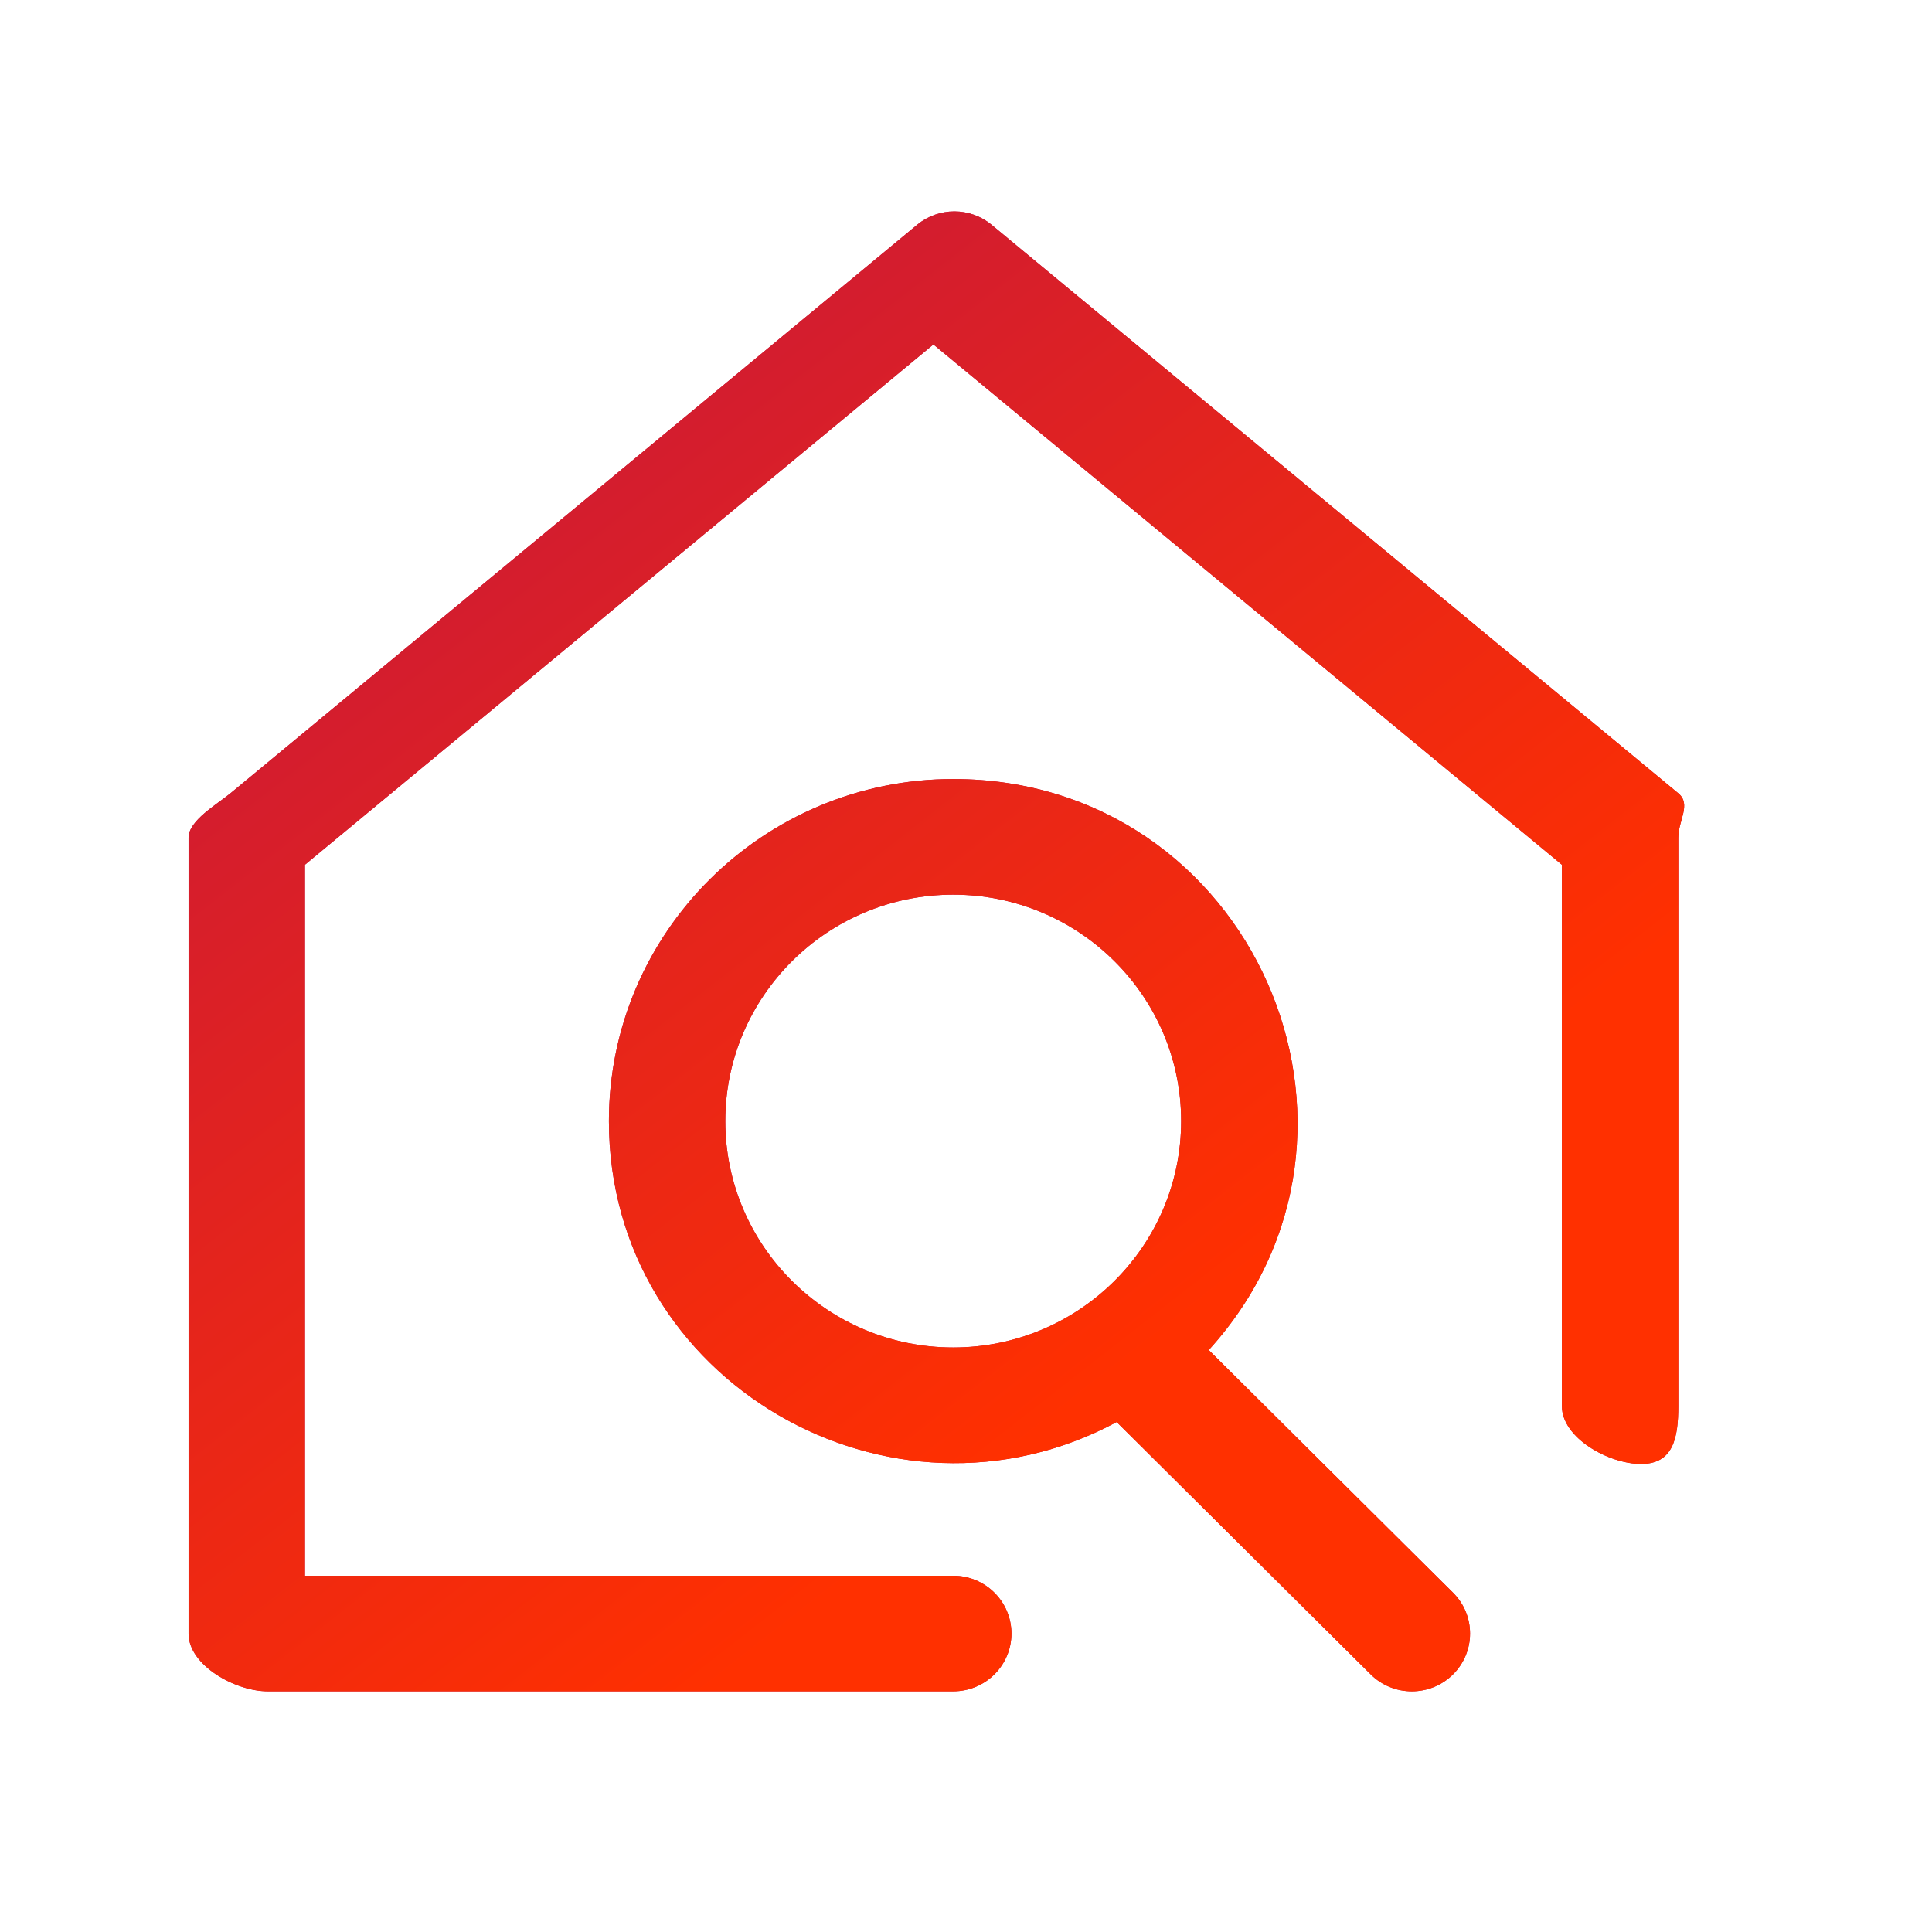
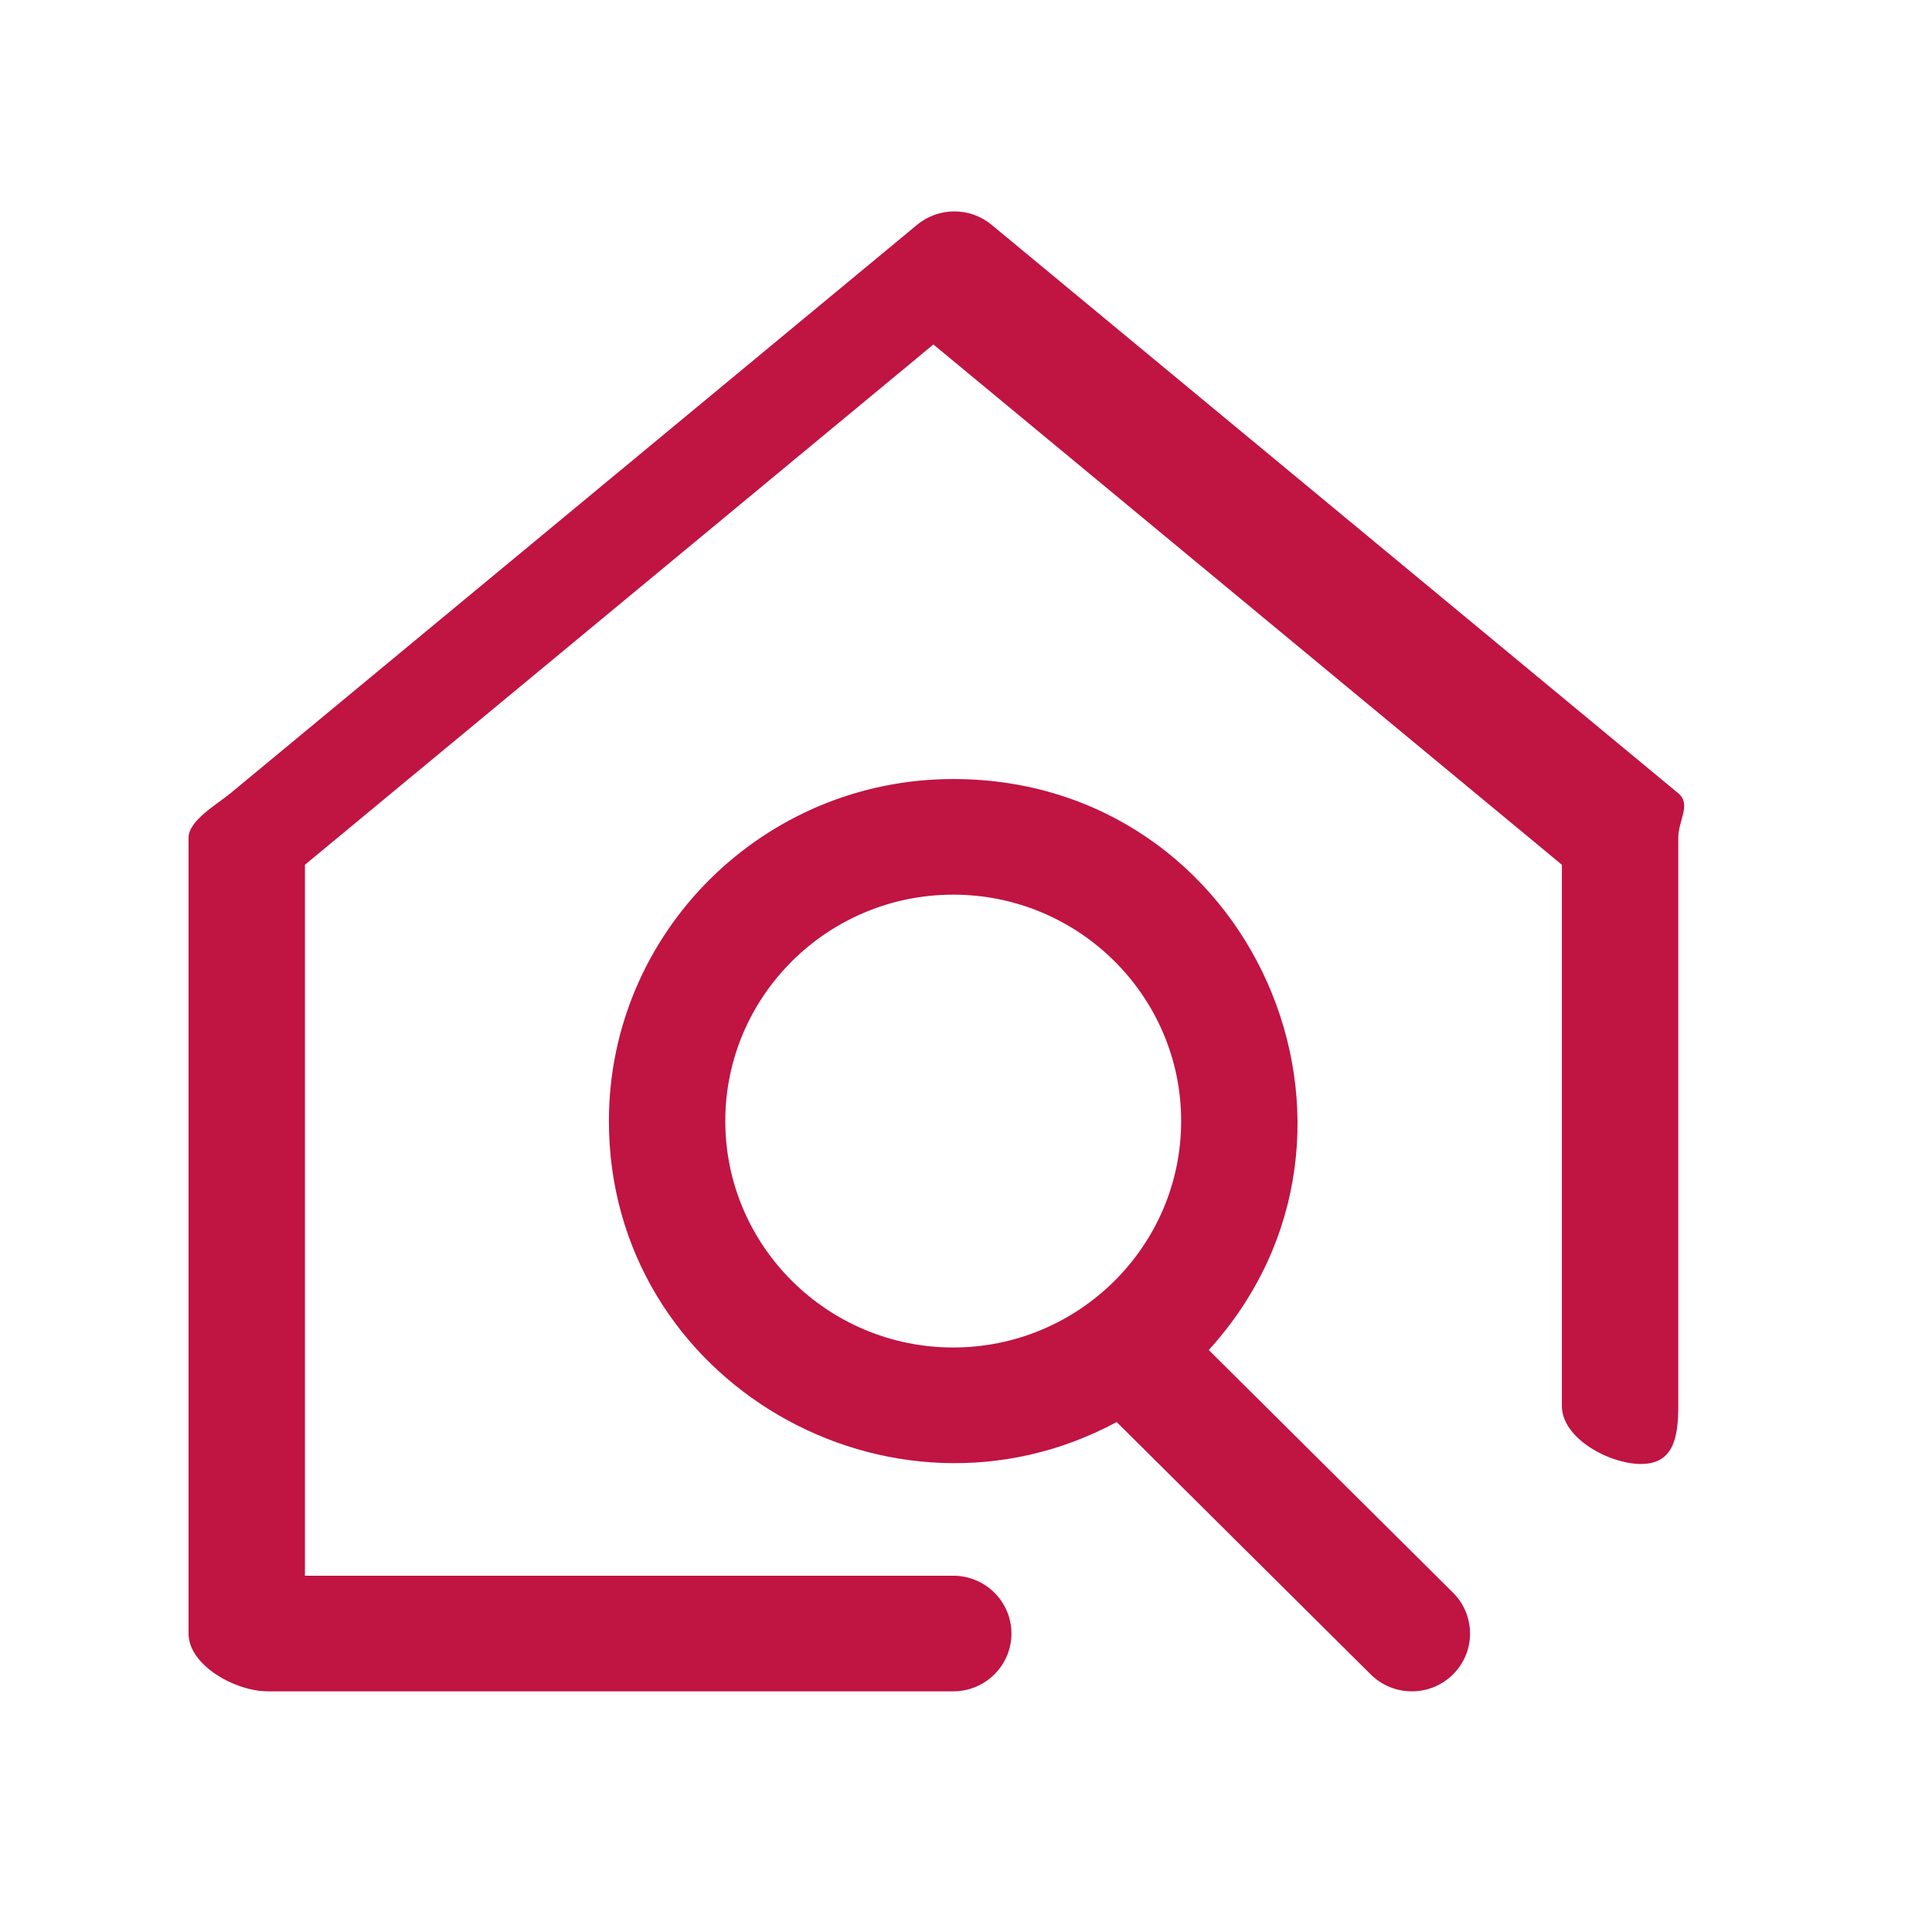
<svg xmlns="http://www.w3.org/2000/svg" width="83px" height="83px">
  <defs>
    <linearGradient id="PSgrad_0" x1="0%" x2="61.566%" y1="0%" y2="78.801%">
      <stop offset="0%" stop-color="rgb(192,20,67)" stop-opacity="1" />
      <stop offset="100%" stop-color="rgb(255,48,0)" stop-opacity="1" />
    </linearGradient>
  </defs>
  <path fill-rule="evenodd" fill="rgb(192, 20, 67)" d="M72.1,35.988 L72.1,60.409 C72.1,61.781 71.881,62.893 70.500,62.893 C69.119,62.893 67.1,61.781 67.1,60.409 L67.1,37.151 L40.1,14.799 L13.1,37.151 L13.1,67.694 L40.951,67.694 C42.332,67.694 43.452,68.806 43.452,70.178 C43.452,71.549 42.332,72.661 40.951,72.661 L11.500,72.661 C10.119,72.661 8.1,71.549 8.1,70.178 L8.1,35.988 C8.1,35.250 9.330,34.552 9.900,34.080 L39.399,9.658 C40.326,8.890 41.673,8.890 42.600,9.658 L72.101,34.080 C72.670,34.552 72.1,35.250 72.1,35.988 ZM62.422,68.422 C63.398,69.391 63.398,70.964 62.422,71.934 C61.446,72.904 59.862,72.904 58.887,71.934 L47.973,61.092 C38.281,66.307 26.159,59.377 26.159,48.162 C26.159,40.059 32.795,33.468 40.951,33.468 C53.796,33.468 60.442,48.631 51.929,57.998 L62.422,68.422 ZM40.951,57.889 C46.350,57.889 50.743,53.525 50.743,48.162 C50.743,42.799 46.350,38.435 40.951,38.435 C35.552,38.435 31.159,42.799 31.159,48.162 C31.159,53.525 35.552,57.889 40.951,57.889 Z" />
-   <path fill="url(#PSgrad_0)" d="M72.1,35.988 L72.1,60.409 C72.1,61.781 71.881,62.893 70.500,62.893 C69.119,62.893 67.1,61.781 67.1,60.409 L67.1,37.151 L40.1,14.799 L13.1,37.151 L13.1,67.694 L40.951,67.694 C42.332,67.694 43.452,68.806 43.452,70.178 C43.452,71.549 42.332,72.661 40.951,72.661 L11.500,72.661 C10.119,72.661 8.1,71.549 8.1,70.178 L8.1,35.988 C8.1,35.250 9.330,34.552 9.900,34.080 L39.399,9.658 C40.326,8.890 41.673,8.890 42.600,9.658 L72.101,34.080 C72.670,34.552 72.1,35.250 72.1,35.988 ZM62.422,68.422 C63.398,69.391 63.398,70.964 62.422,71.934 C61.446,72.904 59.862,72.904 58.887,71.934 L47.973,61.092 C38.281,66.307 26.159,59.377 26.159,48.162 C26.159,40.059 32.795,33.468 40.951,33.468 C53.796,33.468 60.442,48.631 51.929,57.998 L62.422,68.422 ZM40.951,57.889 C46.350,57.889 50.743,53.525 50.743,48.162 C50.743,42.799 46.350,38.435 40.951,38.435 C35.552,38.435 31.159,42.799 31.159,48.162 C31.159,53.525 35.552,57.889 40.951,57.889 Z" />
</svg>